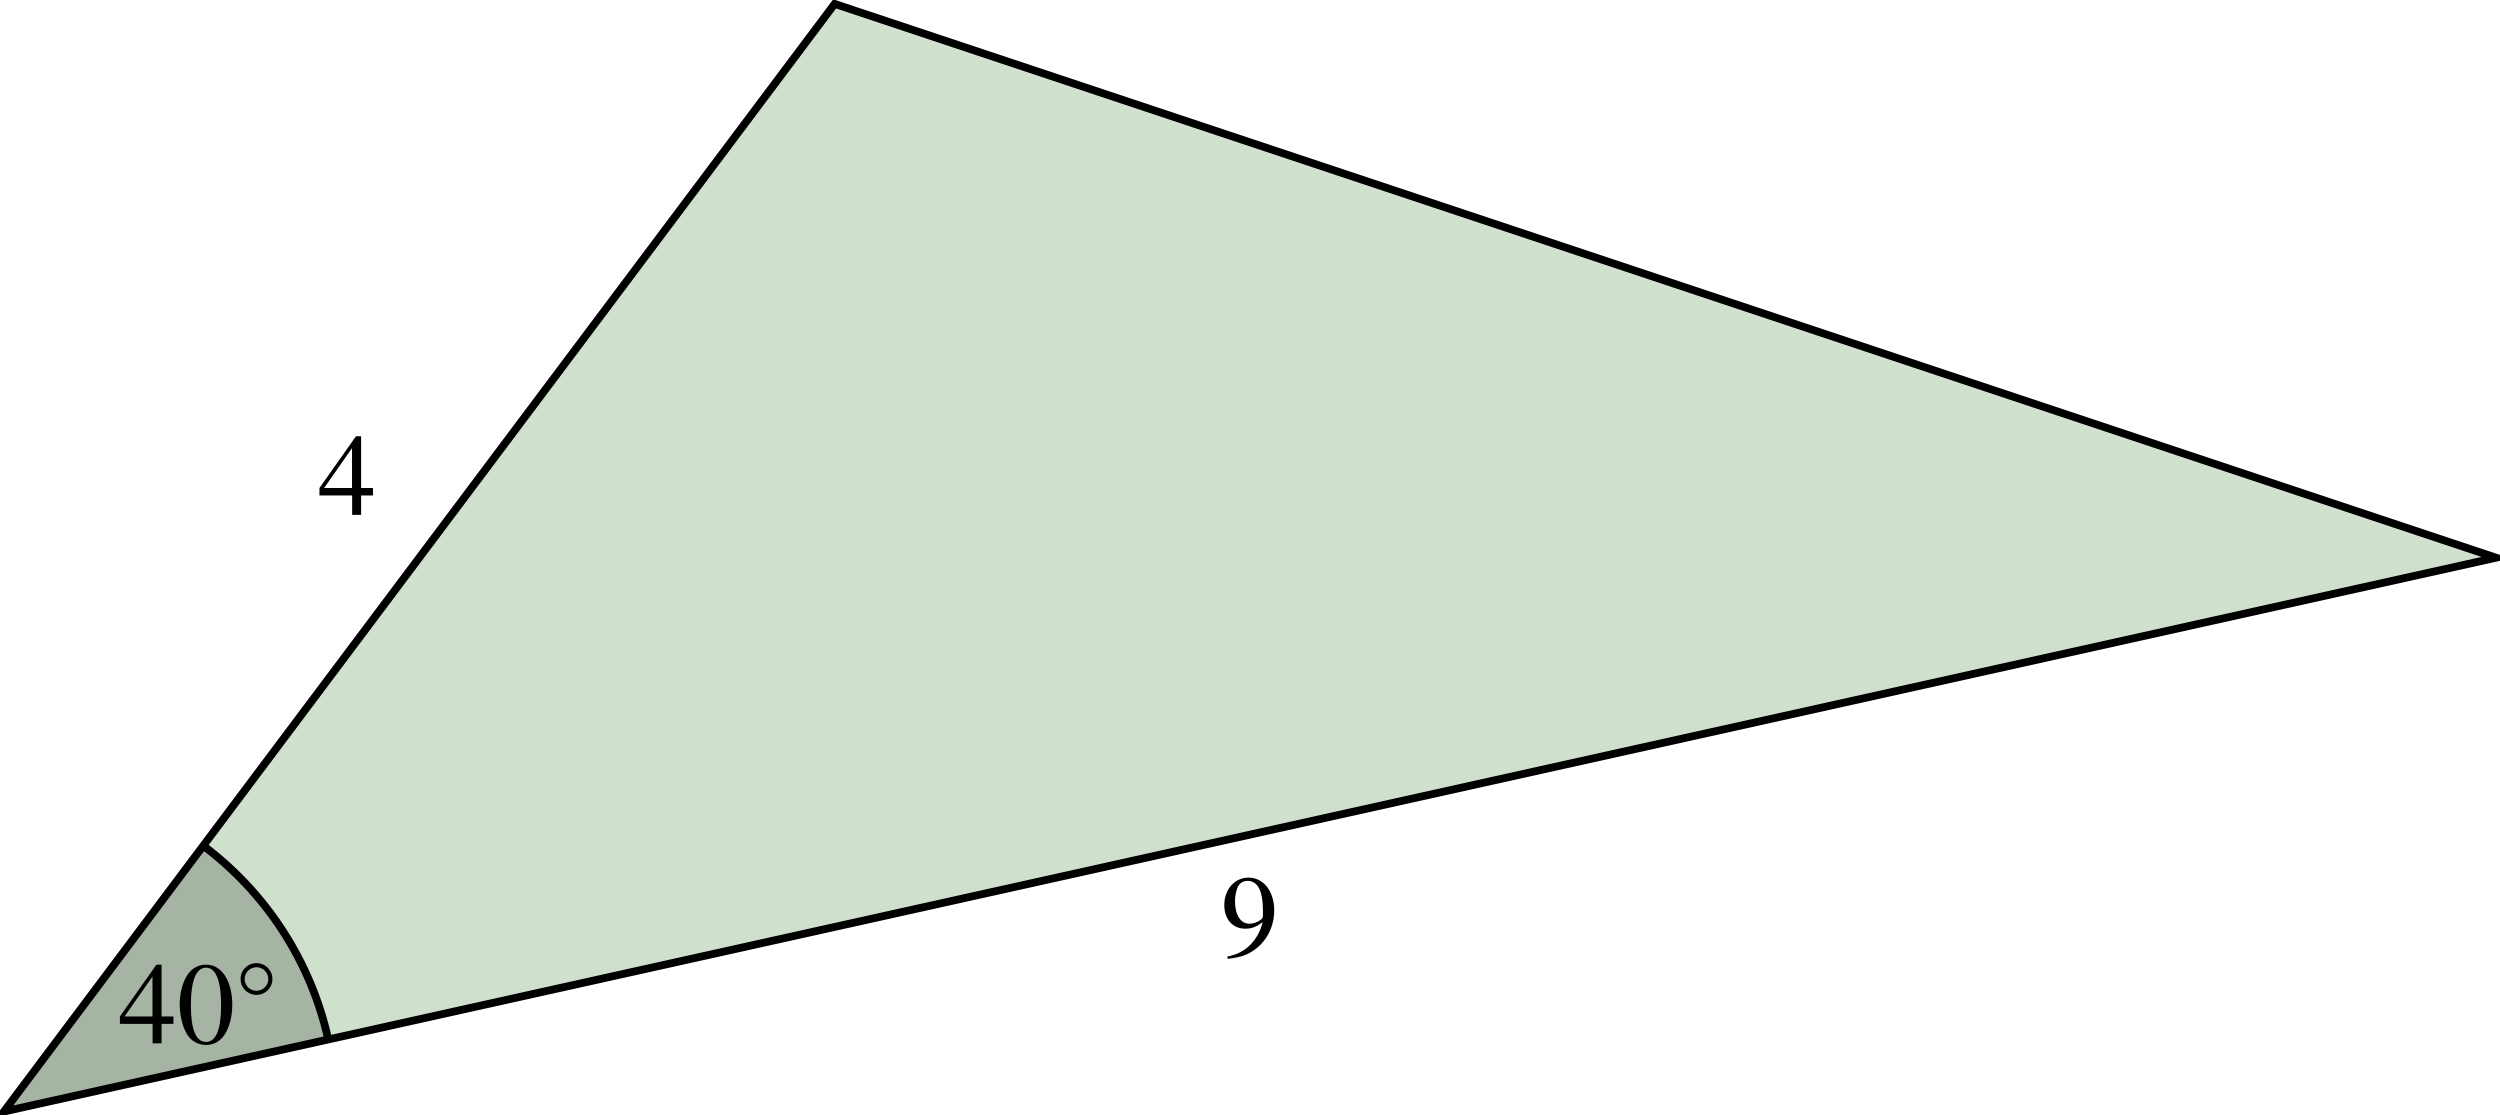
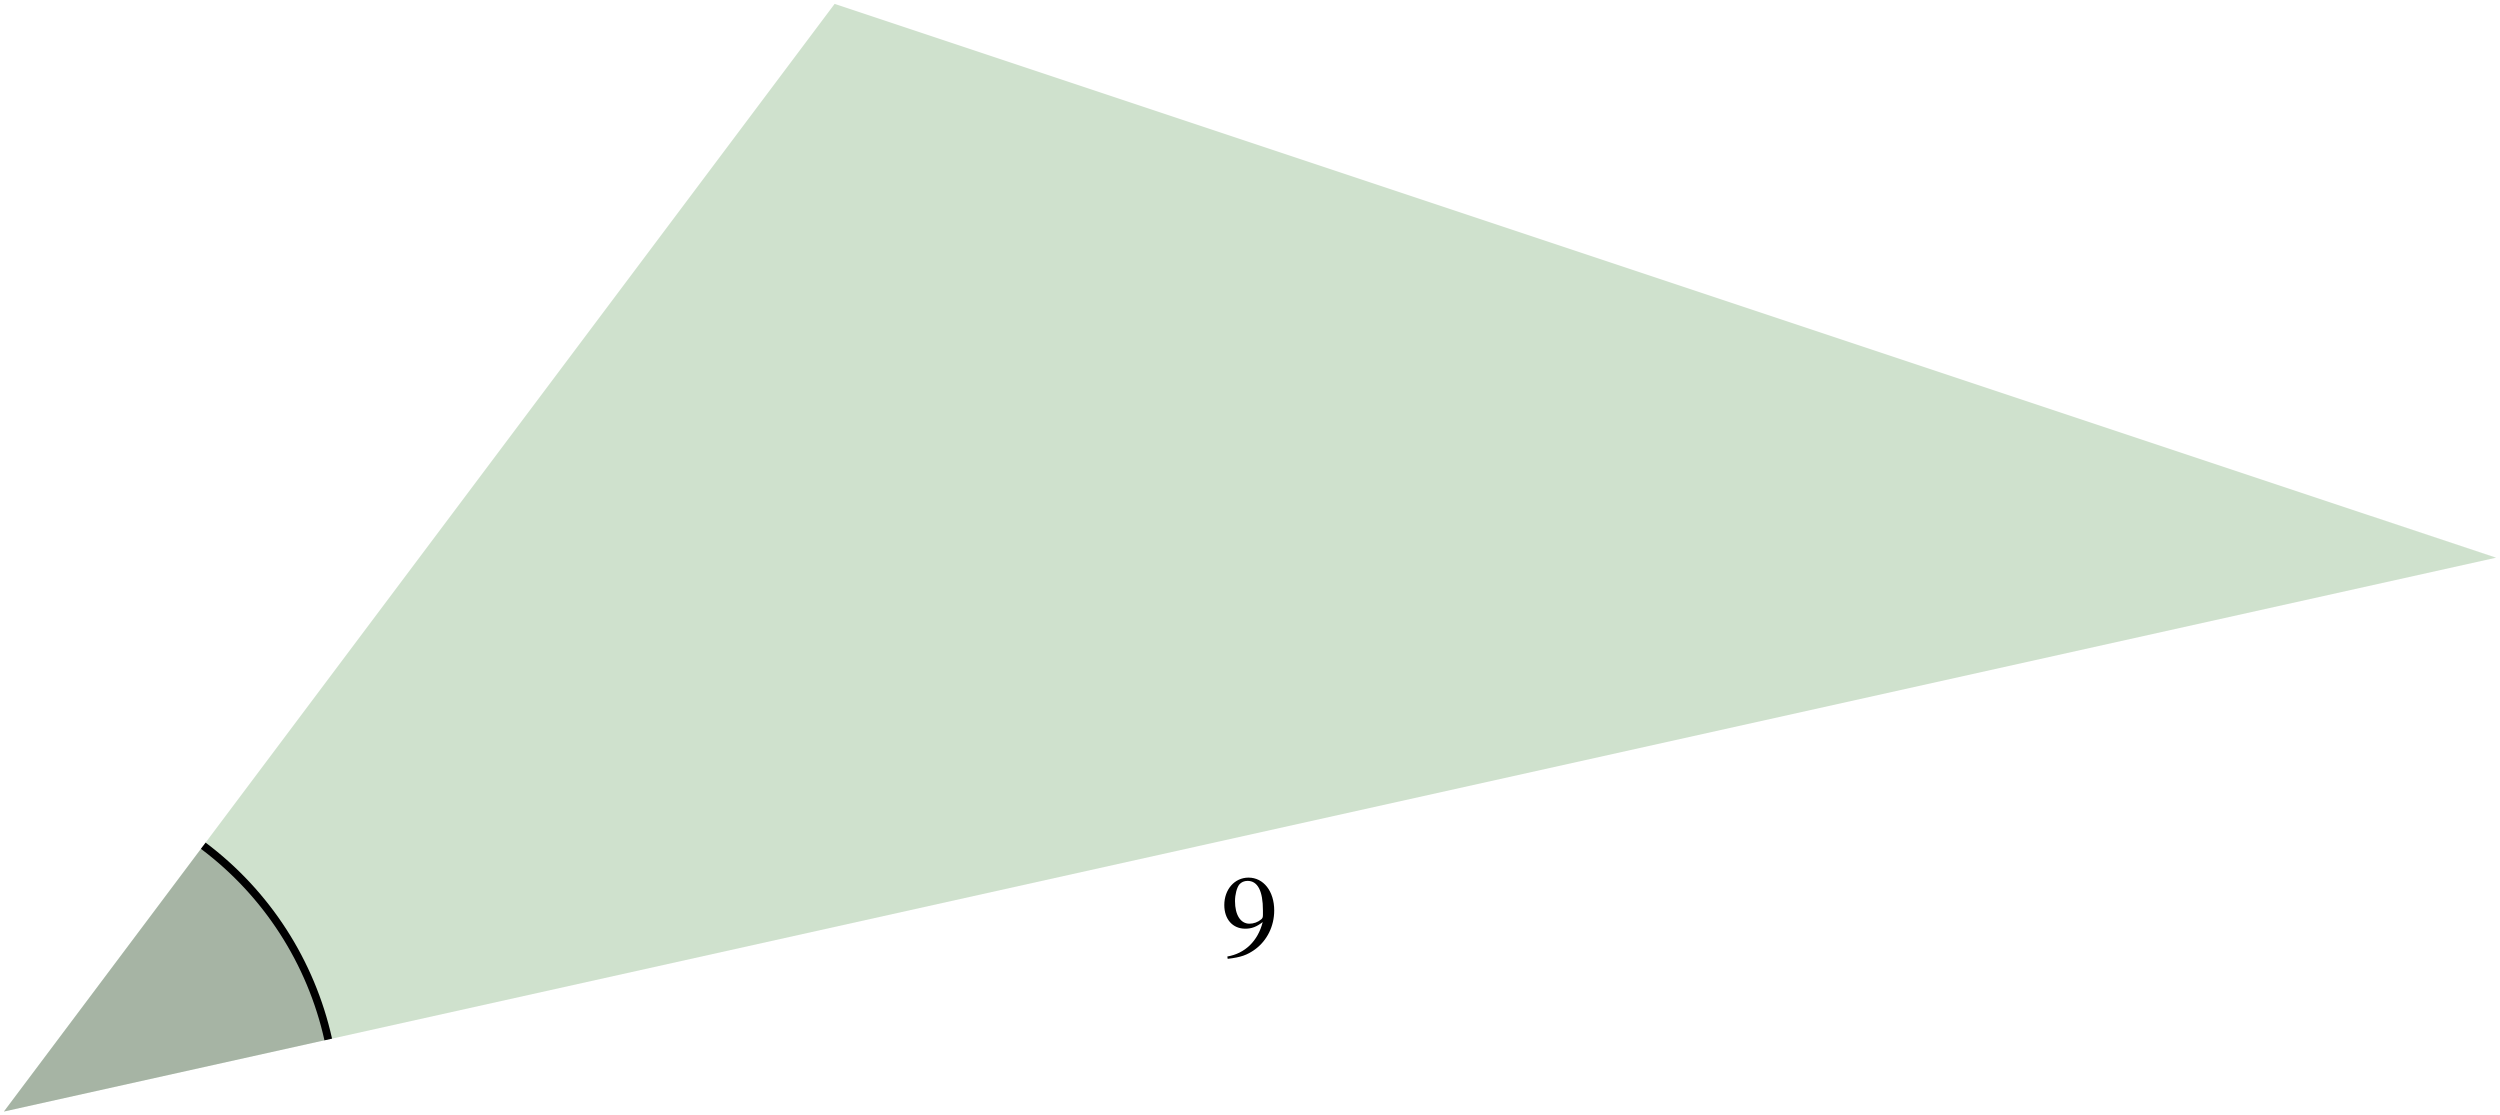
<svg xmlns="http://www.w3.org/2000/svg" xmlns:xlink="http://www.w3.org/1999/xlink" version="1.1" width="255.918pt" height="114.184pt" viewBox="-0 -114.184 255.918 114.184">
  <defs>
-     <path id="g5-48" d="M5.669-3.93C5.669-6.372 4.586-8.052 3.025-8.052C2.37-8.052 1.87-7.849 1.429-7.432C.738-6.765 .286-5.395 .286-4.002C.286-2.704 .679-1.31 1.239-.643C1.679-.119 2.287 .167 2.978 .167C3.585 .167 4.097-.036 4.526-.453C5.217-1.108 5.669-2.489 5.669-3.93ZM4.526-3.907C4.526-1.417 4.002-.143 2.978-.143S1.429-1.417 1.429-3.895C1.429-6.42 1.965-7.742 2.99-7.742C3.99-7.742 4.526-6.396 4.526-3.907Z" />
-     <path id="g5-52" d="M5.622-1.989V-2.751H4.407V-8.052H3.883L.143-2.751V-1.989H3.49V0H4.407V-1.989H5.622ZM3.478-2.751H.619L3.478-6.837V-2.751Z" />
    <path id="g5-57" d="M5.467-4.693C5.467-6.658 4.371-8.052 2.835-8.052C1.417-8.052 .357-6.849 .357-5.241C.357-3.788 1.215-2.823 2.501-2.823C3.156-2.823 3.657-3.013 4.288-3.502C3.799-1.56 2.477-.286 .667 .024L.703 .262C2.037 .107 2.692-.119 3.502-.703C4.74-1.608 5.467-3.085 5.467-4.693ZM4.312-4.228C4.312-3.99 4.264-3.883 4.133-3.776C3.799-3.49 3.359-3.335 2.93-3.335C2.025-3.335 1.453-4.228 1.453-5.646C1.453-6.324 1.644-7.039 1.894-7.349C2.096-7.587 2.394-7.718 2.739-7.718C3.776-7.718 4.312-6.694 4.312-4.693V-4.228Z" />
-     <path id="g1-14" d="M3.799-2.245C3.799-3.144 3.074-3.869 2.175-3.869C1.258-3.869 .542-3.144 .542-2.245C.542-1.336 1.258-.62 2.175-.62C3.074-.62 3.799-1.336 3.799-2.245ZM3.38-2.245C3.38-1.572 2.83-1.039 2.175-1.039C1.494-1.039 .961-1.572 .961-2.245C.961-2.909 1.494-3.45 2.175-3.45C2.83-3.45 3.38-2.909 3.38-2.245Z" />
  </defs>
  <g id="page1">
    <path d="M.398-.398L85.438-113.785L255.519-57.094Z" fill="#106b05" fill-opacity=".2" />
-     <path d="M.398-.398L85.438-113.785L255.519-57.094Z" stroke="#000" fill="none" stroke-width=".797" stroke-miterlimit="10" />
    <g transform="matrix(1 0 0 1 32.159 -61.077)">
      <use x=".399" y="-.399" xlink:href="#g5-52" />
    </g>
    <g transform="matrix(1 0 0 1 124.572 -15.894)">
      <use x=".399" y="-.399" xlink:href="#g5-57" />
    </g>
    <path d="M.398-.398L33.602-7.777C31.84-15.703 27.301-22.738 20.809-27.609Z" fill-opacity=".2" />
    <path d="M33.602-7.777C31.84-15.703 27.301-22.738 20.809-27.609" stroke="#000" fill="none" stroke-width=".797" stroke-miterlimit="10" />
    <g transform="matrix(1 0 0 1 5.755 -6.984)">
      <use x="6.376" y="-.399" xlink:href="#g5-52" />
      <use x="12.354" y="-.399" xlink:href="#g5-48" />
      <use x="18.331" y="-4.738" xlink:href="#g1-14" />
    </g>
  </g>
</svg>